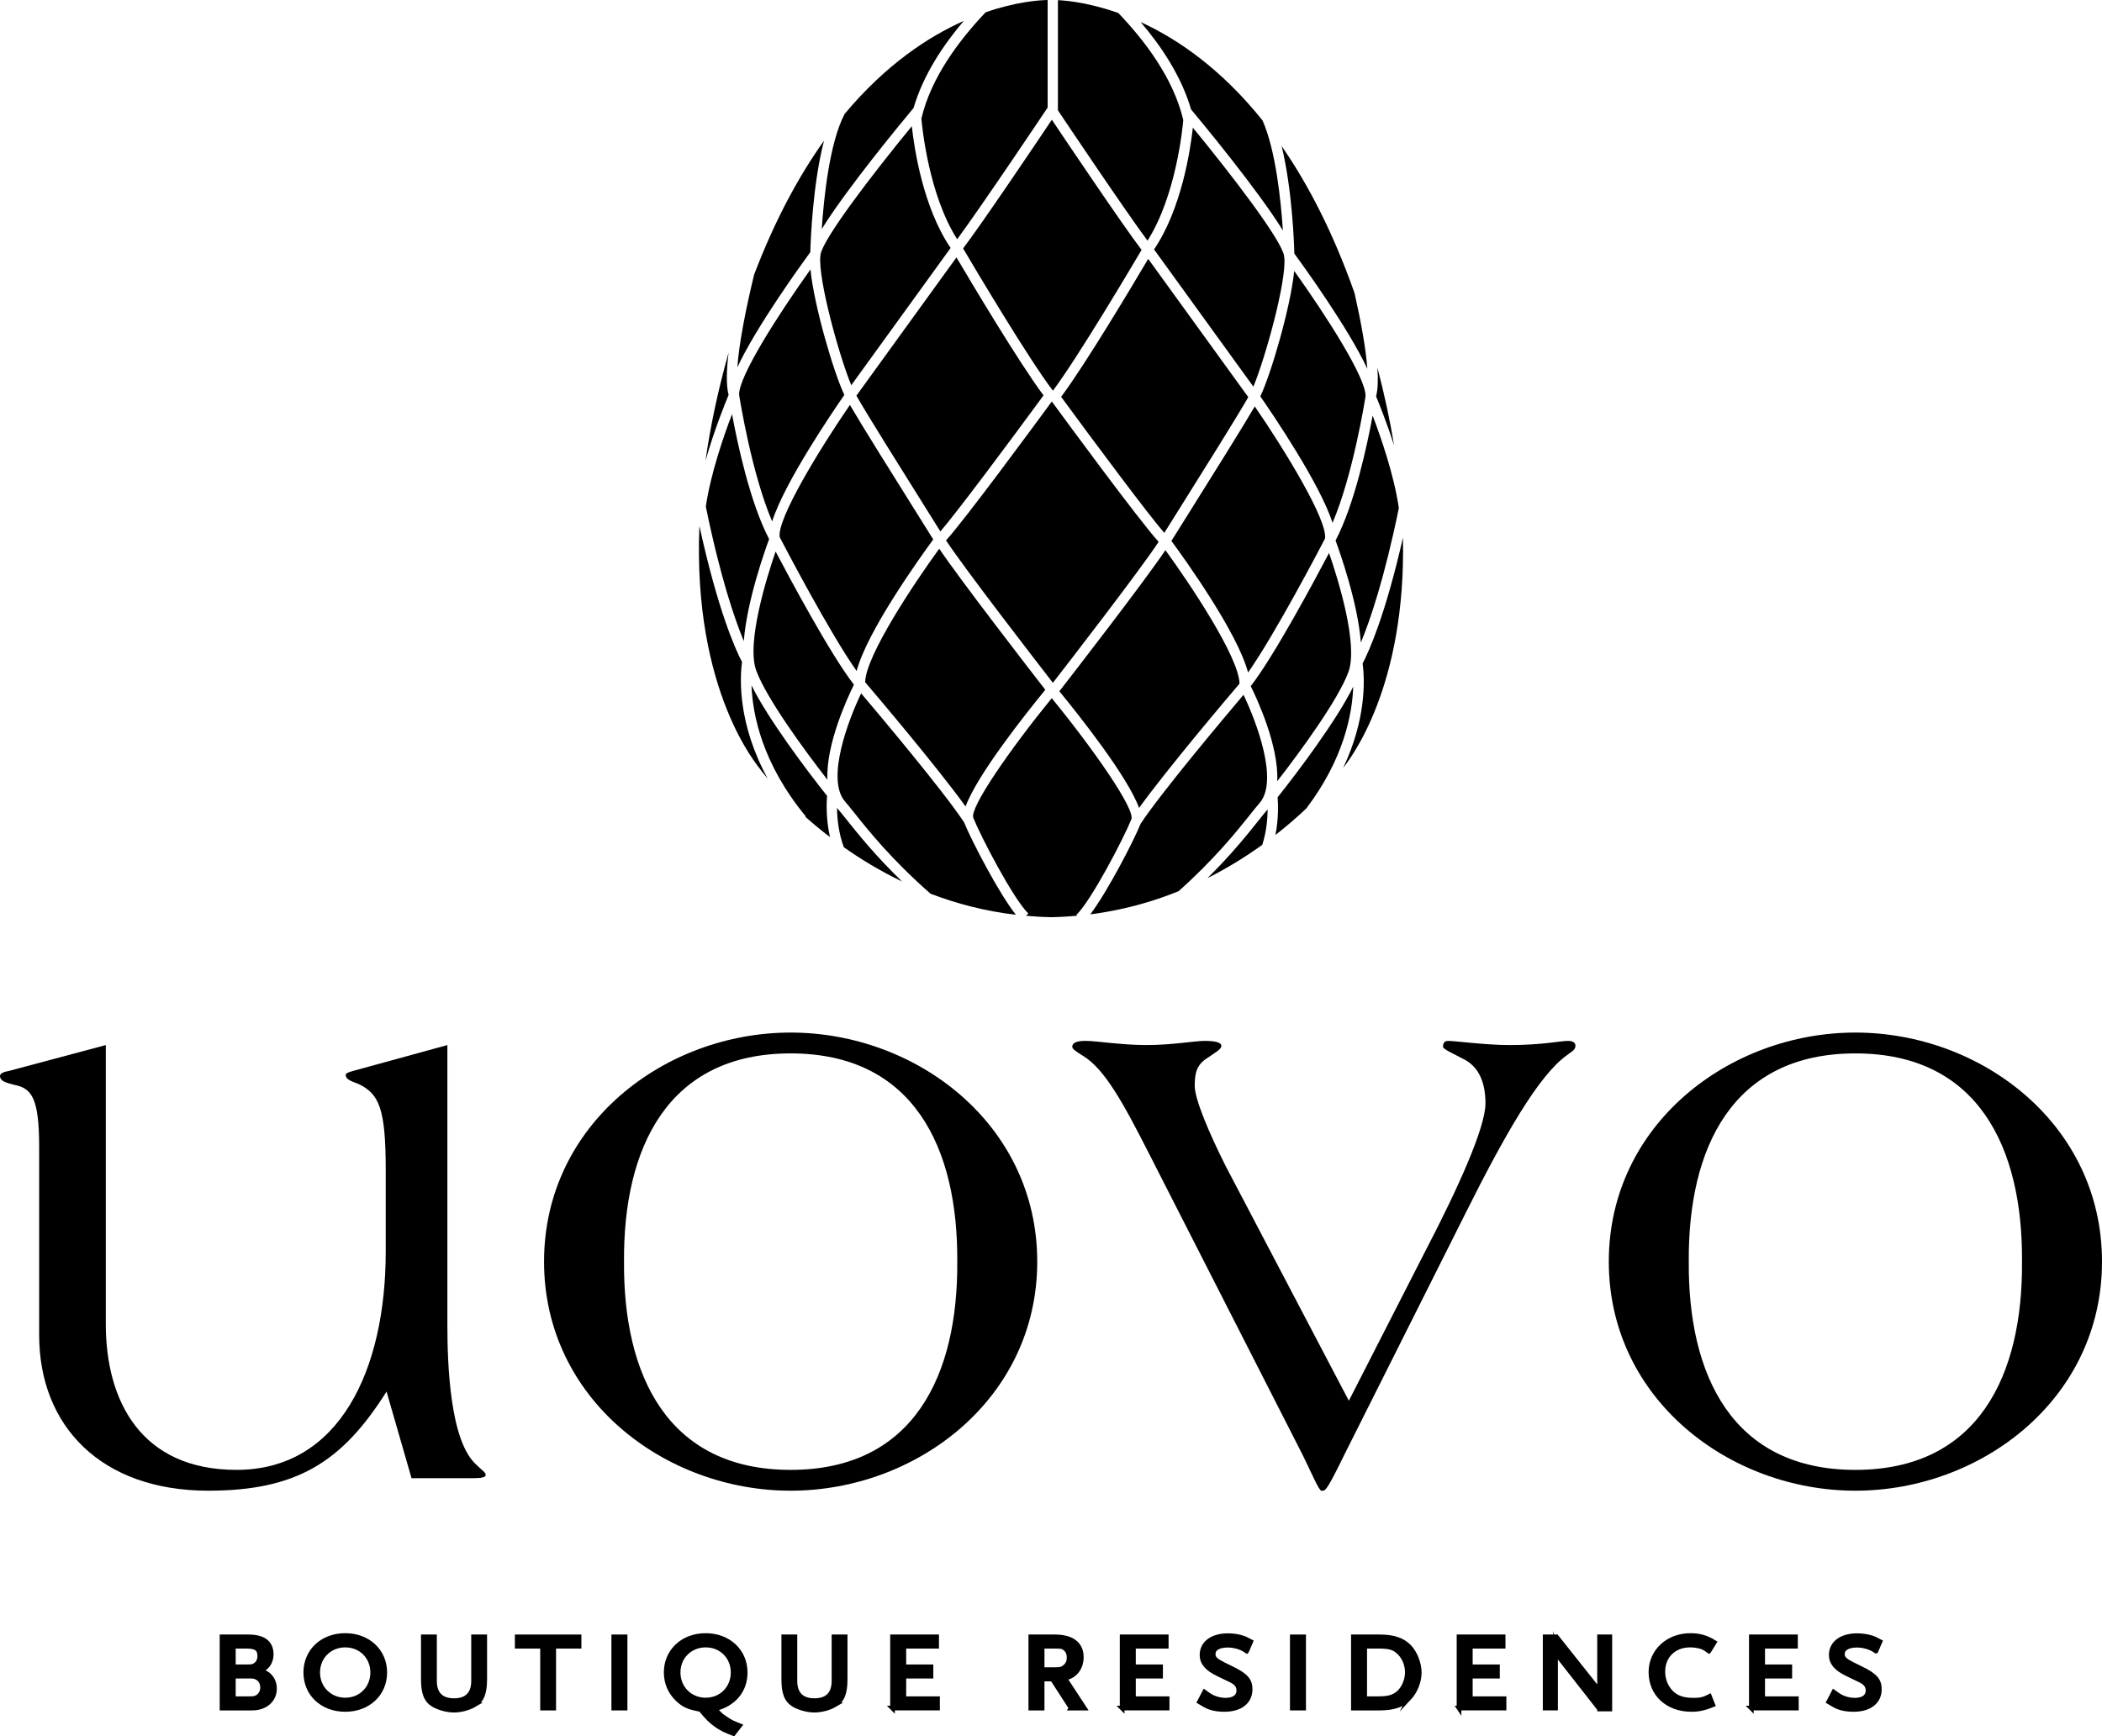
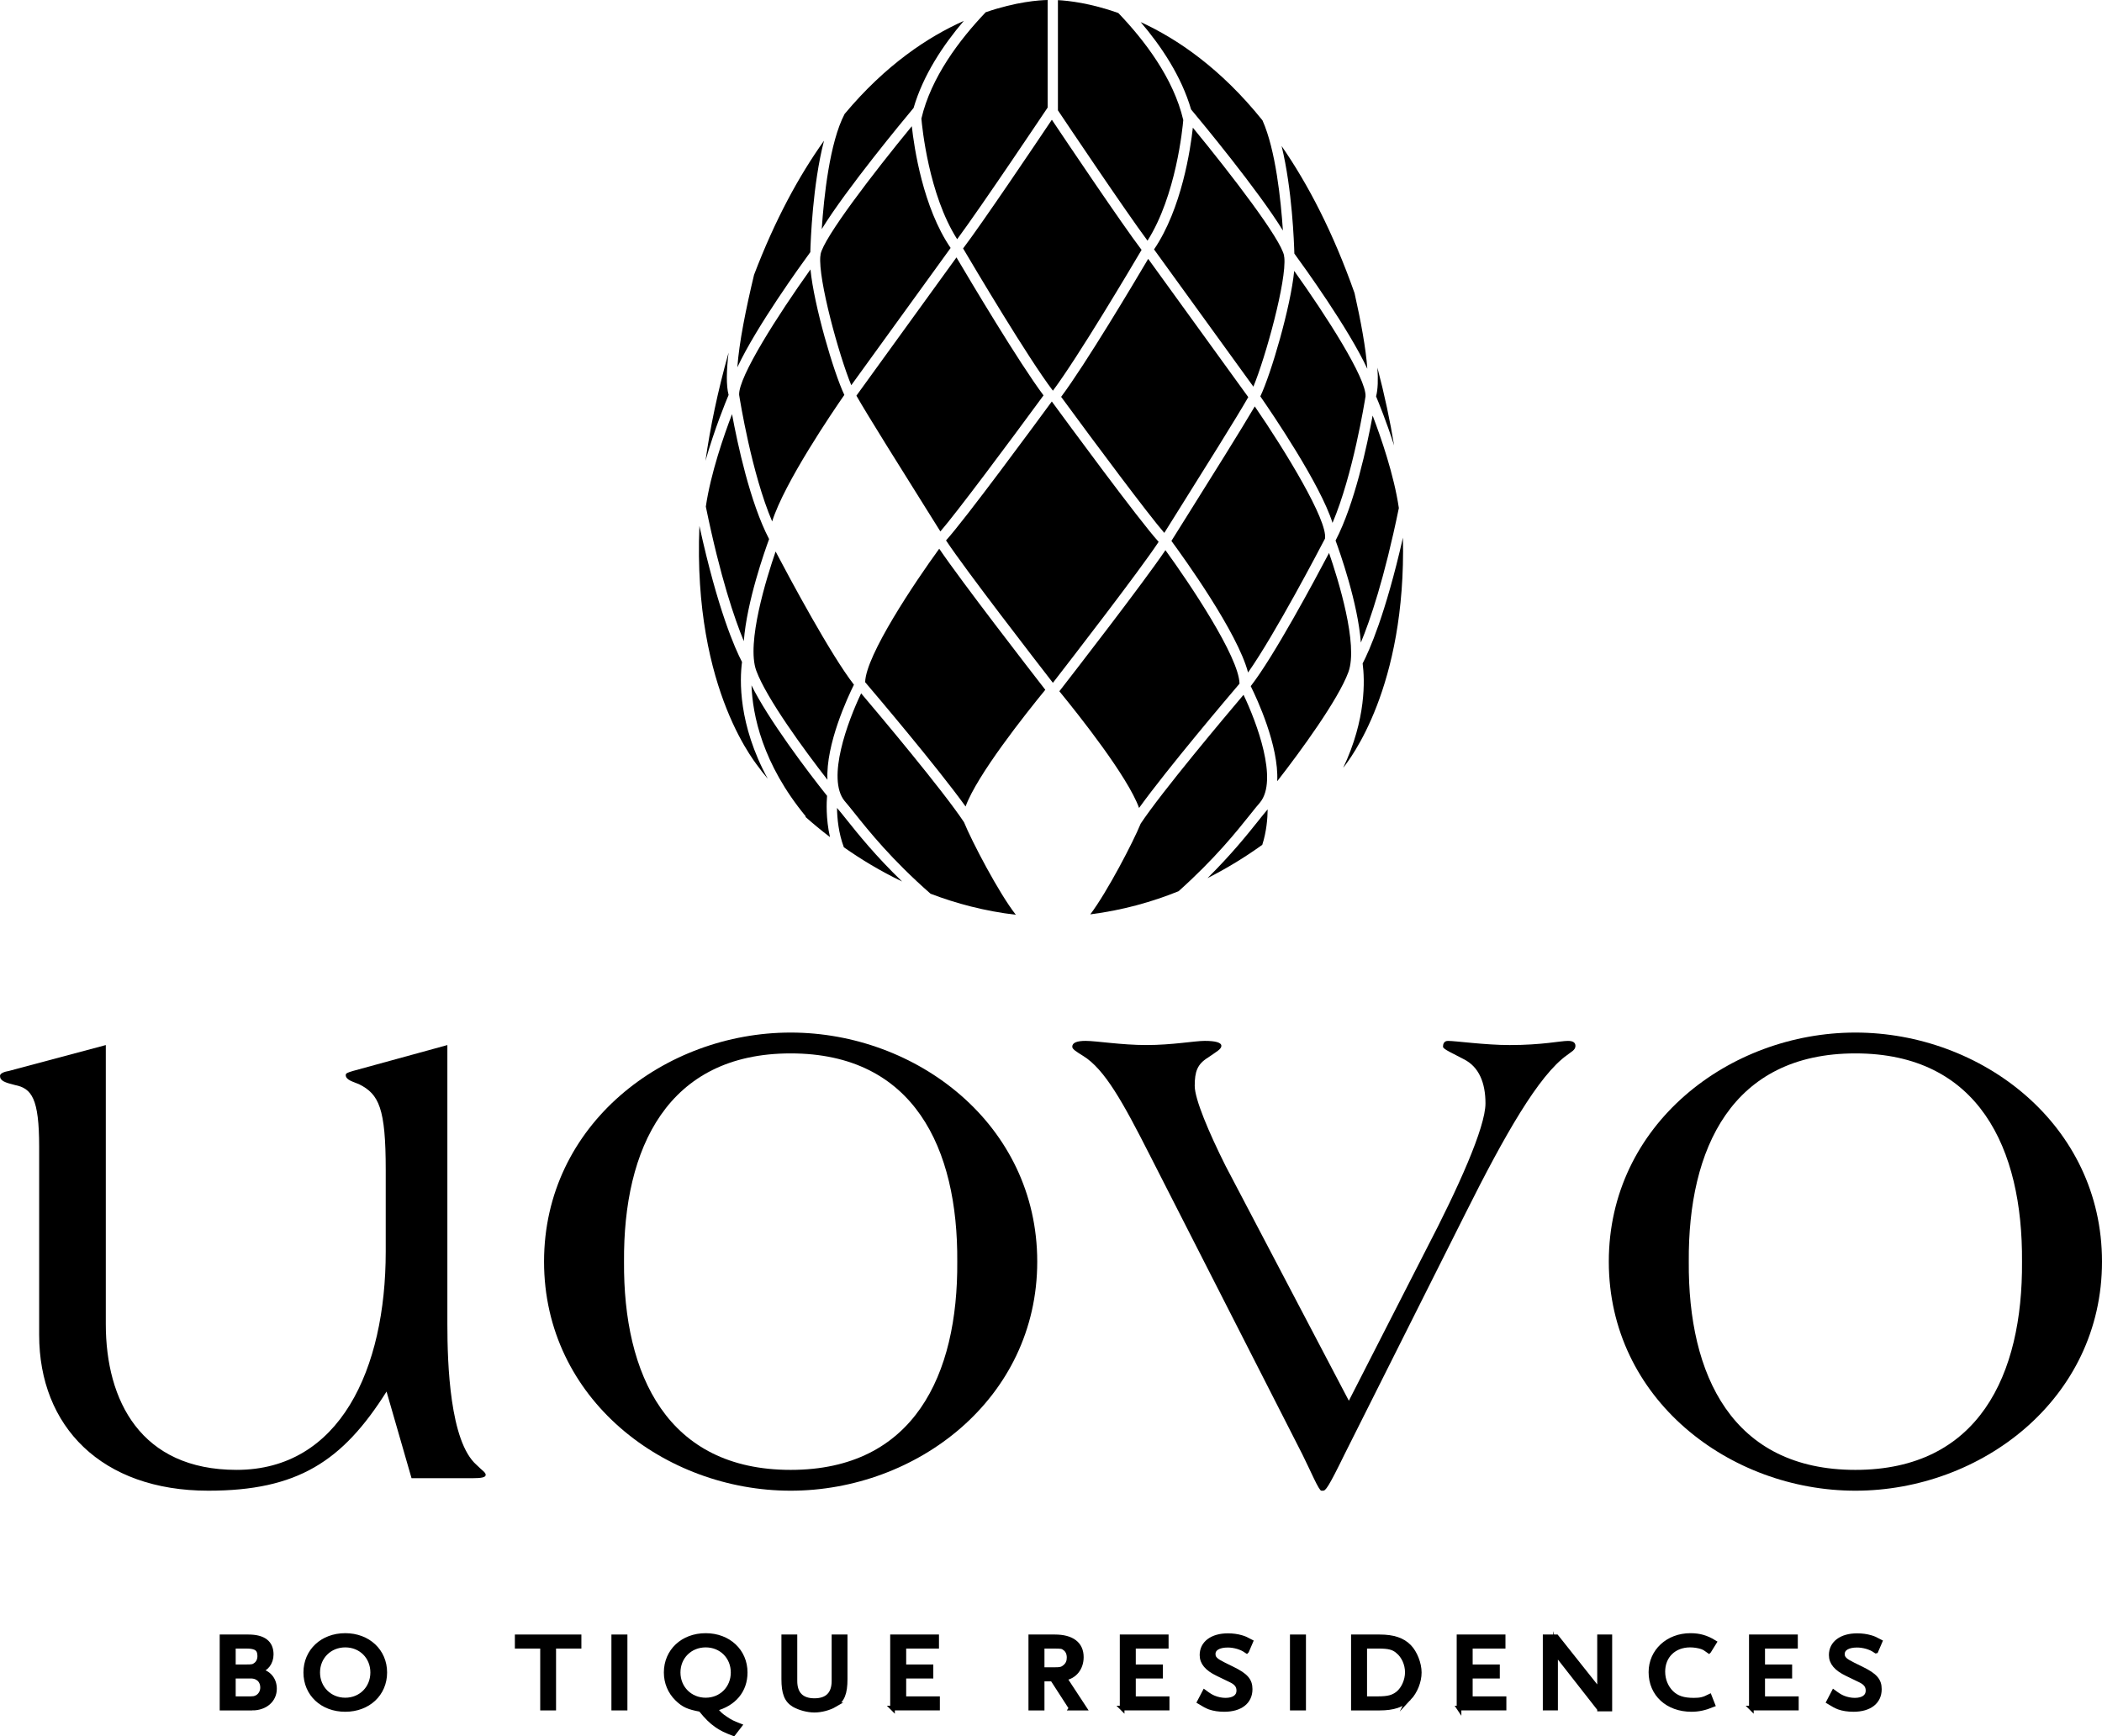
<svg xmlns="http://www.w3.org/2000/svg" id="Layer_1" version="1.1" viewBox="0 0 242.202 200.103">
  <defs>
    <style>
      .st0 {
        stroke: #000;
        stroke-miterlimit: 10;
        stroke-width: .537px;
      }

      .st1 {
        fill-rule: evenodd;
      }
    </style>
  </defs>
  <g>
    <path class="st1" d="M85.167,45.506c.095.609,1.448,9.059,3.804,14.585,1.401-4.46,6.982-12.656,8.318-14.582-1.23-2.572-3.499-10.308-3.903-14.459-3.694,5.17-8.326,12.395-8.219,14.456Z" />
-     <path class="st1" d="M107.535,62.167c-.484-.776-1.167-1.865-1.954-3.121-2.506-3.999-6.145-9.803-7.653-12.379-3.52,5.122-8.417,13.149-8.089,15.233.551,1.061,5.742,10.997,8.865,15.43,1.207-4.604,7.339-13.133,8.831-15.164Z" />
    <path class="st1" d="M109.536,28.575c-3.195-4.673-4.207-11.591-4.473-14.03-4.439,5.4-10.187,12.894-10.516,14.774l-.003.135-.017.023c-.289,2.677,2.162,11.539,3.561,14.916l11.447-15.818Z" />
    <path class="st1" d="M155.367,77.457c1.17-3.176-1.195-10.731-2.227-13.732-1.689,3.208-6.369,11.94-9.025,15.347.709,1.428,3.252,6.864,3.053,10.957,2.684-3.444,7.025-9.388,8.199-12.571Z" />
    <path class="st1" d="M89.369,63.558c-1.032,3.001-3.397,10.556-2.227,13.732,1.172,3.182,5.516,9.127,8.2,12.571-.2-4.094,2.344-9.529,3.052-10.957-2.661-3.417-7.332-12.131-9.025-15.346Z" />
    <path class="st1" d="M135.902,58.621c2.686-4.284,6.67-10.64,7.93-12.855l-11.532-15.935c-1.603,2.715-7.208,12.131-10.031,15.901,3.986,5.438,10.065,13.588,11.886,15.679.462-.74,1.065-1.701,1.747-2.79Z" />
    <path class="st1" d="M131.537,28.797c-2.234-2.938-8.683-12.529-10.338-14.998-1.817,2.709-8.02,11.926-10.227,14.832,1.277,2.162,7.515,12.679,10.348,16.395,2.904-3.878,9.029-14.212,10.218-16.229Z" />
    <path class="st1" d="M120.24,45.565c-2.813-3.756-8.387-13.117-10.032-15.901l-11.53,15.934c1.257,2.21,5.229,8.547,7.906,12.819.691,1.104,1.303,2.078,1.77,2.827,1.819-2.09,7.9-10.241,11.886-15.679Z" />
    <path class="st1" d="M149.141,29.222c1.084,1.482,6.23,8.606,8.408,13.275-.162-2.332-.744-5.485-1.473-8.723-2.469-6.995-5.357-12.544-8.402-16.943,1.217,4.985,1.436,11.195,1.467,12.391Z" />
    <path class="st1" d="M95.635,96.471c-.488-2.131-.392-4.086-.336-4.756-2.268-2.839-6.803-8.861-8.708-12.737.124,3.403,1.244,9.026,6.259,15.112l-.051.042c.848.753,1.795,1.542,2.836,2.338Z" />
-     <path class="st1" d="M147.211,91.882c.053.626.139,2.374-.248,4.34,1.357-1.06,2.545-2.099,3.557-3.055,4.303-5.684,5.295-10.844,5.406-14.038-1.9,3.877-6.445,9.91-8.715,12.752Z" />
    <path class="st1" d="M105.267,12.442c1.103-3.785,3.398-7.234,5.781-10.031-4.11,1.835-9,5.058-13.728,10.721-1.728,3.287-2.39,9.585-2.635,13.267,2.857-4.649,9.414-12.559,10.581-13.957Z" />
    <path class="st1" d="M121.899,12.717c.897,1.339,7.722,11.513,10.322,15.019,3.293-5.187,4.044-12.998,4.121-13.902-1.118-4.796-4.453-9.172-7.484-12.335-3.211-1.139-5.725-1.419-6.959-1.483v12.702Z" />
    <path class="st1" d="M147.822,26.566c-.231-3.478-.832-9.291-2.353-12.695-4.801-5.983-9.812-9.39-14.037-11.327,2.394,2.803,4.703,6.266,5.81,10.067,1.17,1.401,7.725,9.308,10.58,13.956Z" />
    <path class="st1" d="M110.289,27.568c2.791-3.765,10.34-15.045,10.422-15.168l.004.004V0c-.974.019-3.617.197-7.138,1.412-3.011,3.157-6.302,7.502-7.41,12.254.077.908.835,8.759,4.122,13.902Z" />
    <path class="st1" d="M147.982,29.645l-.019-.024-.002-.136c-.328-1.881-6.076-9.374-10.516-14.774-.266,2.432-1.273,9.322-4.471,14.031l11.446,15.817c1.4-3.377,3.852-12.237,3.562-14.915Z" />
    <path class="st1" d="M157.01,76.455c.248,1.892.42,6.42-2.242,12.033.76-.982,7.271-9.218,6.885-26.526-2.018,8.865-3.881,13.033-4.643,14.493Z" />
    <path class="st1" d="M133.504,62.442c-2.205-2.407-10.737-14.027-12.31-16.174-1.84,2.509-10.034,13.654-12.189,16.008,2.232,3.384,10.515,14.092,12.314,16.413,2.04-2.632,10.004-12.939,12.185-16.247Z" />
    <path class="st1" d="M146.064,93.273c-.311.357-.684.824-1.113,1.364-1.229,1.54-3.053,3.821-5.816,6.557,2.353-1.188,4.463-2.506,6.309-3.836.482-1.489.609-3.008.621-4.085Z" />
    <path class="st1" d="M142.824,78.784c-.07-3.098-5.752-11.55-8.537-15.382-2.572,3.799-10.56,14.118-12.223,16.259,2.321,2.836,7.871,9.832,9.185,13.448,3.304-4.587,10.447-13.003,11.574-14.325Z" />
    <path class="st1" d="M161.182,58.548c-.557-3.816-2.082-8.198-3.02-10.655-.629,3.406-2.076,10.193-4.273,14.399.479,1.296,2.572,7.188,2.916,11.758,1.055-2.544,2.705-7.35,4.377-15.502Z" />
    <path class="st1" d="M135.802,102.705c4.17-3.733,6.676-6.866,8.223-8.806.447-.562.836-1.047,1.166-1.427,2.105-2.578-.383-9.215-1.906-12.402-2.119,2.501-9.398,11.152-11.851,14.846-.844,2.078-3.837,7.846-5.805,10.455,3.715-.473,7.114-1.431,10.173-2.666Z" />
    <path class="st1" d="M158.557,45.68c.275.655,1.189,2.886,2.078,5.654-.461-2.815-1.092-5.802-1.924-8.968.094,1.368.059,2.515-.154,3.314Z" />
-     <path class="st1" d="M124.022,105.438c1.715-1.652,5.462-8.834,6.338-11.024.461-1.152-4.343-8.052-9.174-13.957-4.783,5.868-9.493,12.649-9.037,13.79.877,2.191,4.626,9.374,6.337,11.024l-.255.265c.957.085,1.927.146,2.923.161,1.009-.015,1.991-.079,2.96-.164l-.092-.095Z" />
    <path class="st1" d="M152.672,62.068c.326-2.083-4.566-10.104-8.092-15.233-1.51,2.582-5.16,8.404-7.674,12.416-.779,1.24-1.452,2.315-1.931,3.084,1.492,2.031,7.624,10.561,8.832,15.165,3.127-4.437,8.344-14.428,8.865-15.431Z" />
    <path class="st1" d="M85.499,76.288c-.795-1.524-2.79-5.988-4.909-15.678-.792,19.209,6.866,27.774,6.962,27.979.019.042.331.467.912,1.153-3.414-6.263-3.234-11.405-2.965-13.453Z" />
    <path class="st1" d="M84.96,42.331c2.178-4.67,7.325-11.794,8.409-13.276.033-1.232.264-7.786,1.579-12.84-2.89,4.054-5.652,9.123-8.062,15.454-.934,3.89-1.732,7.866-1.925,10.662Z" />
    <path class="st1" d="M108.222,63.234c-2.785,3.832-8.467,12.287-8.536,15.383,1.102,1.292,8.264,9.729,11.573,14.324,1.314-3.616,6.863-10.612,9.185-13.448-1.663-2.142-9.65-12.46-12.223-16.259Z" />
    <path class="st1" d="M81.287,53.108c1.032-3.627,2.329-6.793,2.666-7.595-.29-1.087-.248-2.82-.004-4.875-1.262,4.499-2.121,8.652-2.662,12.471Z" />
    <path class="st1" d="M149.123,31.218c-.404,4.151-2.672,11.886-3.902,14.459,1.348,1.944,6.918,10.127,8.318,14.582,2.353-5.529,3.705-13.956,3.803-14.584.109-2.059-4.523-9.285-8.219-14.457Z" />
    <path class="st1" d="M111.077,94.751c-2.453-3.696-9.743-12.359-11.853-14.849-1.524,3.187-4.013,9.825-1.906,12.404.331.38.719.865,1.168,1.428,1.609,2.017,4.253,5.327,8.735,9.26,2.977,1.137,6.261,2.007,9.831,2.427-1.958-2.483-5.104-8.526-5.975-10.67Z" />
    <path class="st1" d="M97.56,94.472c-.431-.541-.805-1.008-1.116-1.367.015,1.187.175,2.908.789,4.536,1.963,1.38,4.202,2.743,6.71,3.944-3.085-2.983-5.071-5.47-6.383-7.113Z" />
    <path class="st1" d="M88.62,62.124c-2.194-4.197-3.643-10.989-4.272-14.398-.939,2.458-2.463,6.841-3.019,10.655,1.67,8.152,3.32,12.957,4.376,15.502.344-4.57,2.437-10.461,2.915-11.758Z" />
  </g>
  <g>
    <path d="M12.191,120.434v32.157c0,8.831,4.032,16.799,15.071,16.799,11.903,0,17.183-11.615,17.183-25.15v-9.407c0-7.104-.768-8.735-3.072-9.887-.672-.288-1.536-.48-1.536-1.057,0-.191.192-.288.864-.479l10.847-2.976v32.157c0,4.607.288,13.535,3.36,16.223.672.672,1.056.864,1.056,1.152,0,.288-.48.384-1.536.384h-7.008l-2.88-9.983c-5.087,8.063-10.271,11.423-20.542,11.423-12.287,0-19.486-7.391-19.486-17.95v-21.694c0-5.567-.864-6.72-2.784-7.104-1.152-.288-1.728-.48-1.728-1.056,0-.288.48-.48,1.056-.576l11.135-2.976Z" />
    <path d="M91.102,118.994c14.495,0,28.413,10.56,28.413,26.398,0,15.839-13.919,26.398-28.413,26.398-14.495,0-28.414-10.559-28.414-26.398,0-15.839,13.919-26.398,28.414-26.398ZM91.102,169.391c14.207,0,19.294-10.943,19.198-23.998.096-13.056-4.991-23.998-19.198-23.998-14.207,0-19.295,10.942-19.199,23.998-.096,13.055,4.992,23.998,19.199,23.998Z" />
    <path d="M155.421,161.423l8.928-17.471c3.646-7.007,6.814-14.015,6.814-16.799,0-2.399-.768-4.224-2.496-5.087-1.248-.672-2.398-1.152-2.398-1.44,0-.288.096-.672.576-.672.863,0,4.318.48,7.103.48,3.742,0,5.855-.48,6.719-.48.576,0,.863.192.863.576,0,.479-.478.672-.959,1.056-3.264,2.304-7.199,9.216-11.711,18.239l-13.92,27.741c-1.92,3.937-2.207,4.224-2.496,4.224h-.191c-.288,0-1.248-2.304-2.208-4.224l-17.566-34.461c-3.072-6.048-5.184-9.888-7.68-11.424-.768-.479-1.248-.768-1.248-1.056,0-.479.576-.672,1.536-.672,1.248,0,4.128.48,7.007.48,2.976,0,5.568-.48,6.719-.48,1.248,0,1.92.192,1.92.576s-.576.672-1.535,1.344c-1.248.768-1.536,1.632-1.536,3.264,0,1.536,1.632,5.376,3.552,9.216l14.207,27.069Z" />
    <path d="M213.788,118.994c14.494,0,28.414,10.56,28.414,26.398,0,15.839-13.92,26.398-28.414,26.398-14.496,0-28.414-10.559-28.414-26.398,0-15.839,13.918-26.398,28.414-26.398ZM213.788,169.391c14.207,0,19.295-10.943,19.197-23.998.098-13.056-4.99-23.998-19.197-23.998s-19.295,10.942-19.199,23.998c-.096,13.055,4.992,23.998,19.199,23.998Z" />
  </g>
  <g>
    <path class="st0" d="M29.053,196.843h-3.47v-8.21h3.023c1.769,0,2.645.687,2.645,2.027,0,.945-.584,1.717-1.426,1.873,1.099.172,1.803.979,1.803,2.078,0,1.306-1.065,2.233-2.576,2.233ZM28.401,189.715h-1.512v2.37h1.392c.807,0,.91-.018,1.219-.258.275-.223.43-.567.43-.979,0-.825-.412-1.134-1.529-1.134ZM29.774,193.425c-.206-.154-.464-.24-.721-.258h-2.164v2.594h1.512c.859,0,.927,0,1.271-.189.36-.223.584-.635.584-1.099,0-.43-.171-.825-.481-1.048Z" />
    <path class="st0" d="M39.784,196.998c-2.645,0-4.551-1.787-4.551-4.26,0-2.456,1.907-4.26,4.551-4.26,2.628,0,4.551,1.803,4.551,4.26,0,2.473-1.923,4.26-4.551,4.26ZM39.784,189.578c-1.803,0-3.177,1.357-3.177,3.16s1.374,3.177,3.177,3.177c1.803,0,3.16-1.374,3.16-3.177s-1.357-3.16-3.16-3.16Z" />
-     <path class="st0" d="M54.652,196.464c-.618.362-1.546.618-2.336.618s-1.717-.257-2.353-.618c-.859-.515-1.185-1.339-1.185-2.971v-4.861h1.288v5.084c0,1.494.773,2.267,2.25,2.267s2.25-.772,2.25-2.267v-5.084h1.288v4.861c0,1.632-.326,2.456-1.203,2.971Z" />
    <path class="st0" d="M63.802,189.715v7.128h-1.288v-7.128h-2.92v-1.082h7.128v1.082h-2.92Z" />
    <path class="st0" d="M70.719,196.843v-8.21h1.306v8.21h-1.306Z" />
    <path class="st0" d="M82.379,196.929c.48.584.704.79,1.236,1.134.498.344.79.498,1.597.807l-.704.911c-.961-.378-1.357-.567-1.906-.945-.67-.463-1.151-.944-1.872-1.837-1.409-.258-1.958-.499-2.714-1.238-.807-.79-1.254-1.855-1.254-3.022,0-2.456,1.907-4.26,4.551-4.26,2.628,0,4.551,1.803,4.551,4.26,0,2.078-1.288,3.624-3.486,4.191ZM81.314,189.578c-1.803,0-3.177,1.357-3.177,3.16s1.374,3.177,3.177,3.177c1.803,0,3.16-1.374,3.16-3.177s-1.357-3.16-3.16-3.16Z" />
    <path class="st0" d="M96.182,196.464c-.618.362-1.546.618-2.336.618-.79,0-1.718-.257-2.353-.618-.859-.515-1.185-1.339-1.185-2.971v-4.861h1.288v5.084c0,1.494.773,2.267,2.25,2.267,1.477,0,2.25-.772,2.25-2.267v-5.084h1.288v4.861c0,1.632-.326,2.456-1.202,2.971Z" />
    <path class="st0" d="M102.841,196.843v-8.21h5.084v1.082h-3.779v2.37h3.126v1.081h-3.126v2.594h3.881v1.082h-5.187Z" />
    <path class="st0" d="M123.428,196.843l-2.164-3.349h-1.185v3.349h-1.306v-8.21h2.765c1.975,0,3.057.825,3.057,2.336,0,1.271-.773,2.233-1.923,2.422l2.267,3.453h-1.512ZM122.69,189.938c-.275-.206-.378-.223-1.323-.223h-1.288v2.696h1.288c.842,0,1.013-.035,1.374-.344.309-.275.446-.6.446-1.047,0-.481-.172-.842-.498-1.082Z" />
    <path class="st0" d="M129.297,196.843v-8.21h5.084v1.082h-3.779v2.37h3.126v1.081h-3.126v2.594h3.881v1.082h-5.187Z" />
    <path class="st0" d="M143.652,190.264c-.43-.291-.618-.36-1.031-.498-.429-.121-.79-.172-1.151-.172-1.048,0-1.683.378-1.683,1.013,0,.172.035.327.103.43.241.361.515.516,2.112,1.288,1.547.756,2.044,1.323,2.044,2.336,0,1.461-1.134,2.337-2.989,2.337-.618,0-1.202-.086-1.684-.258-.343-.137-.583-.258-1.167-.618l.585-1.117c.515.378.738.516,1.065.653.412.172.893.275,1.356.275.962,0,1.53-.412,1.53-1.099,0-.549-.276-.91-.928-1.219l-1.494-.722c-1.253-.602-1.82-1.288-1.82-2.164,0-1.357,1.168-2.233,2.988-2.233.532,0,1.065.069,1.529.206.377.103.584.206,1.098.481l-.463,1.081Z" />
    <path class="st0" d="M148.904,196.843v-8.21h1.306v8.21h-1.306Z" />
    <path class="st0" d="M162.349,195.709c-.738.773-1.786,1.134-3.383,1.134h-3.022v-8.21h3.022c1.58,0,2.645.361,3.401,1.134.669.687,1.167,1.941,1.167,2.972,0,1.047-.463,2.198-1.186,2.971ZM161.062,190.282c-.515-.43-1.048-.567-2.198-.567h-1.616v6.045h1.513c1.184,0,1.752-.154,2.318-.6.652-.532,1.081-1.512,1.081-2.439,0-.944-.411-1.871-1.098-2.438Z" />
    <path class="st0" d="M168.116,196.843v-8.21h5.082v1.082h-3.779v2.37h3.127v1.081h-3.127v2.594h3.883v1.082h-5.187Z" />
    <path class="st0" d="M184.308,196.945l-4.638-5.925c-.274-.362-.377-.533-.43-.757v6.579h-1.201v-8.21h1.304l4.638,5.84c.155.172.291.498.327.756v-6.595h1.184v8.313h-1.184Z" />
    <path class="st0" d="M196.91,190.264c-.379-.274-.532-.377-.826-.481-.36-.119-.857-.205-1.339-.205-1.855,0-3.144,1.253-3.144,3.057,0,.962.36,1.821.981,2.44.618.6,1.373.858,2.576.858.773,0,1.134-.086,1.821-.429l.377.961c-.928.378-1.649.533-2.456.533-2.748,0-4.671-1.77-4.671-4.294,0-2.405,1.957-4.225,4.552-4.225,1.046,0,1.855.24,2.748.79l-.618.995Z" />
    <path class="st0" d="M201.799,196.843v-8.21h5.084v1.082h-3.779v2.37h3.125v1.081h-3.125v2.594h3.881v1.082h-5.187Z" />
    <path class="st0" d="M216.153,190.264c-.427-.291-.618-.36-1.029-.498-.43-.121-.79-.172-1.151-.172-1.048,0-1.683.378-1.683,1.013,0,.172.034.327.103.43.239.361.516.516,2.113,1.288,1.545.756,2.043,1.323,2.043,2.336,0,1.461-1.134,2.337-2.989,2.337-.618,0-1.203-.086-1.683-.258-.344-.137-.585-.258-1.167-.618l.583-1.117c.516.378.74.516,1.065.653.413.172.893.275,1.358.275.962,0,1.528-.412,1.528-1.099,0-.549-.275-.91-.926-1.219l-1.494-.722c-1.255-.602-1.821-1.288-1.821-2.164,0-1.357,1.167-2.233,2.989-2.233.532,0,1.065.069,1.528.206.379.103.585.206,1.1.481l-.465,1.081Z" />
  </g>
</svg>